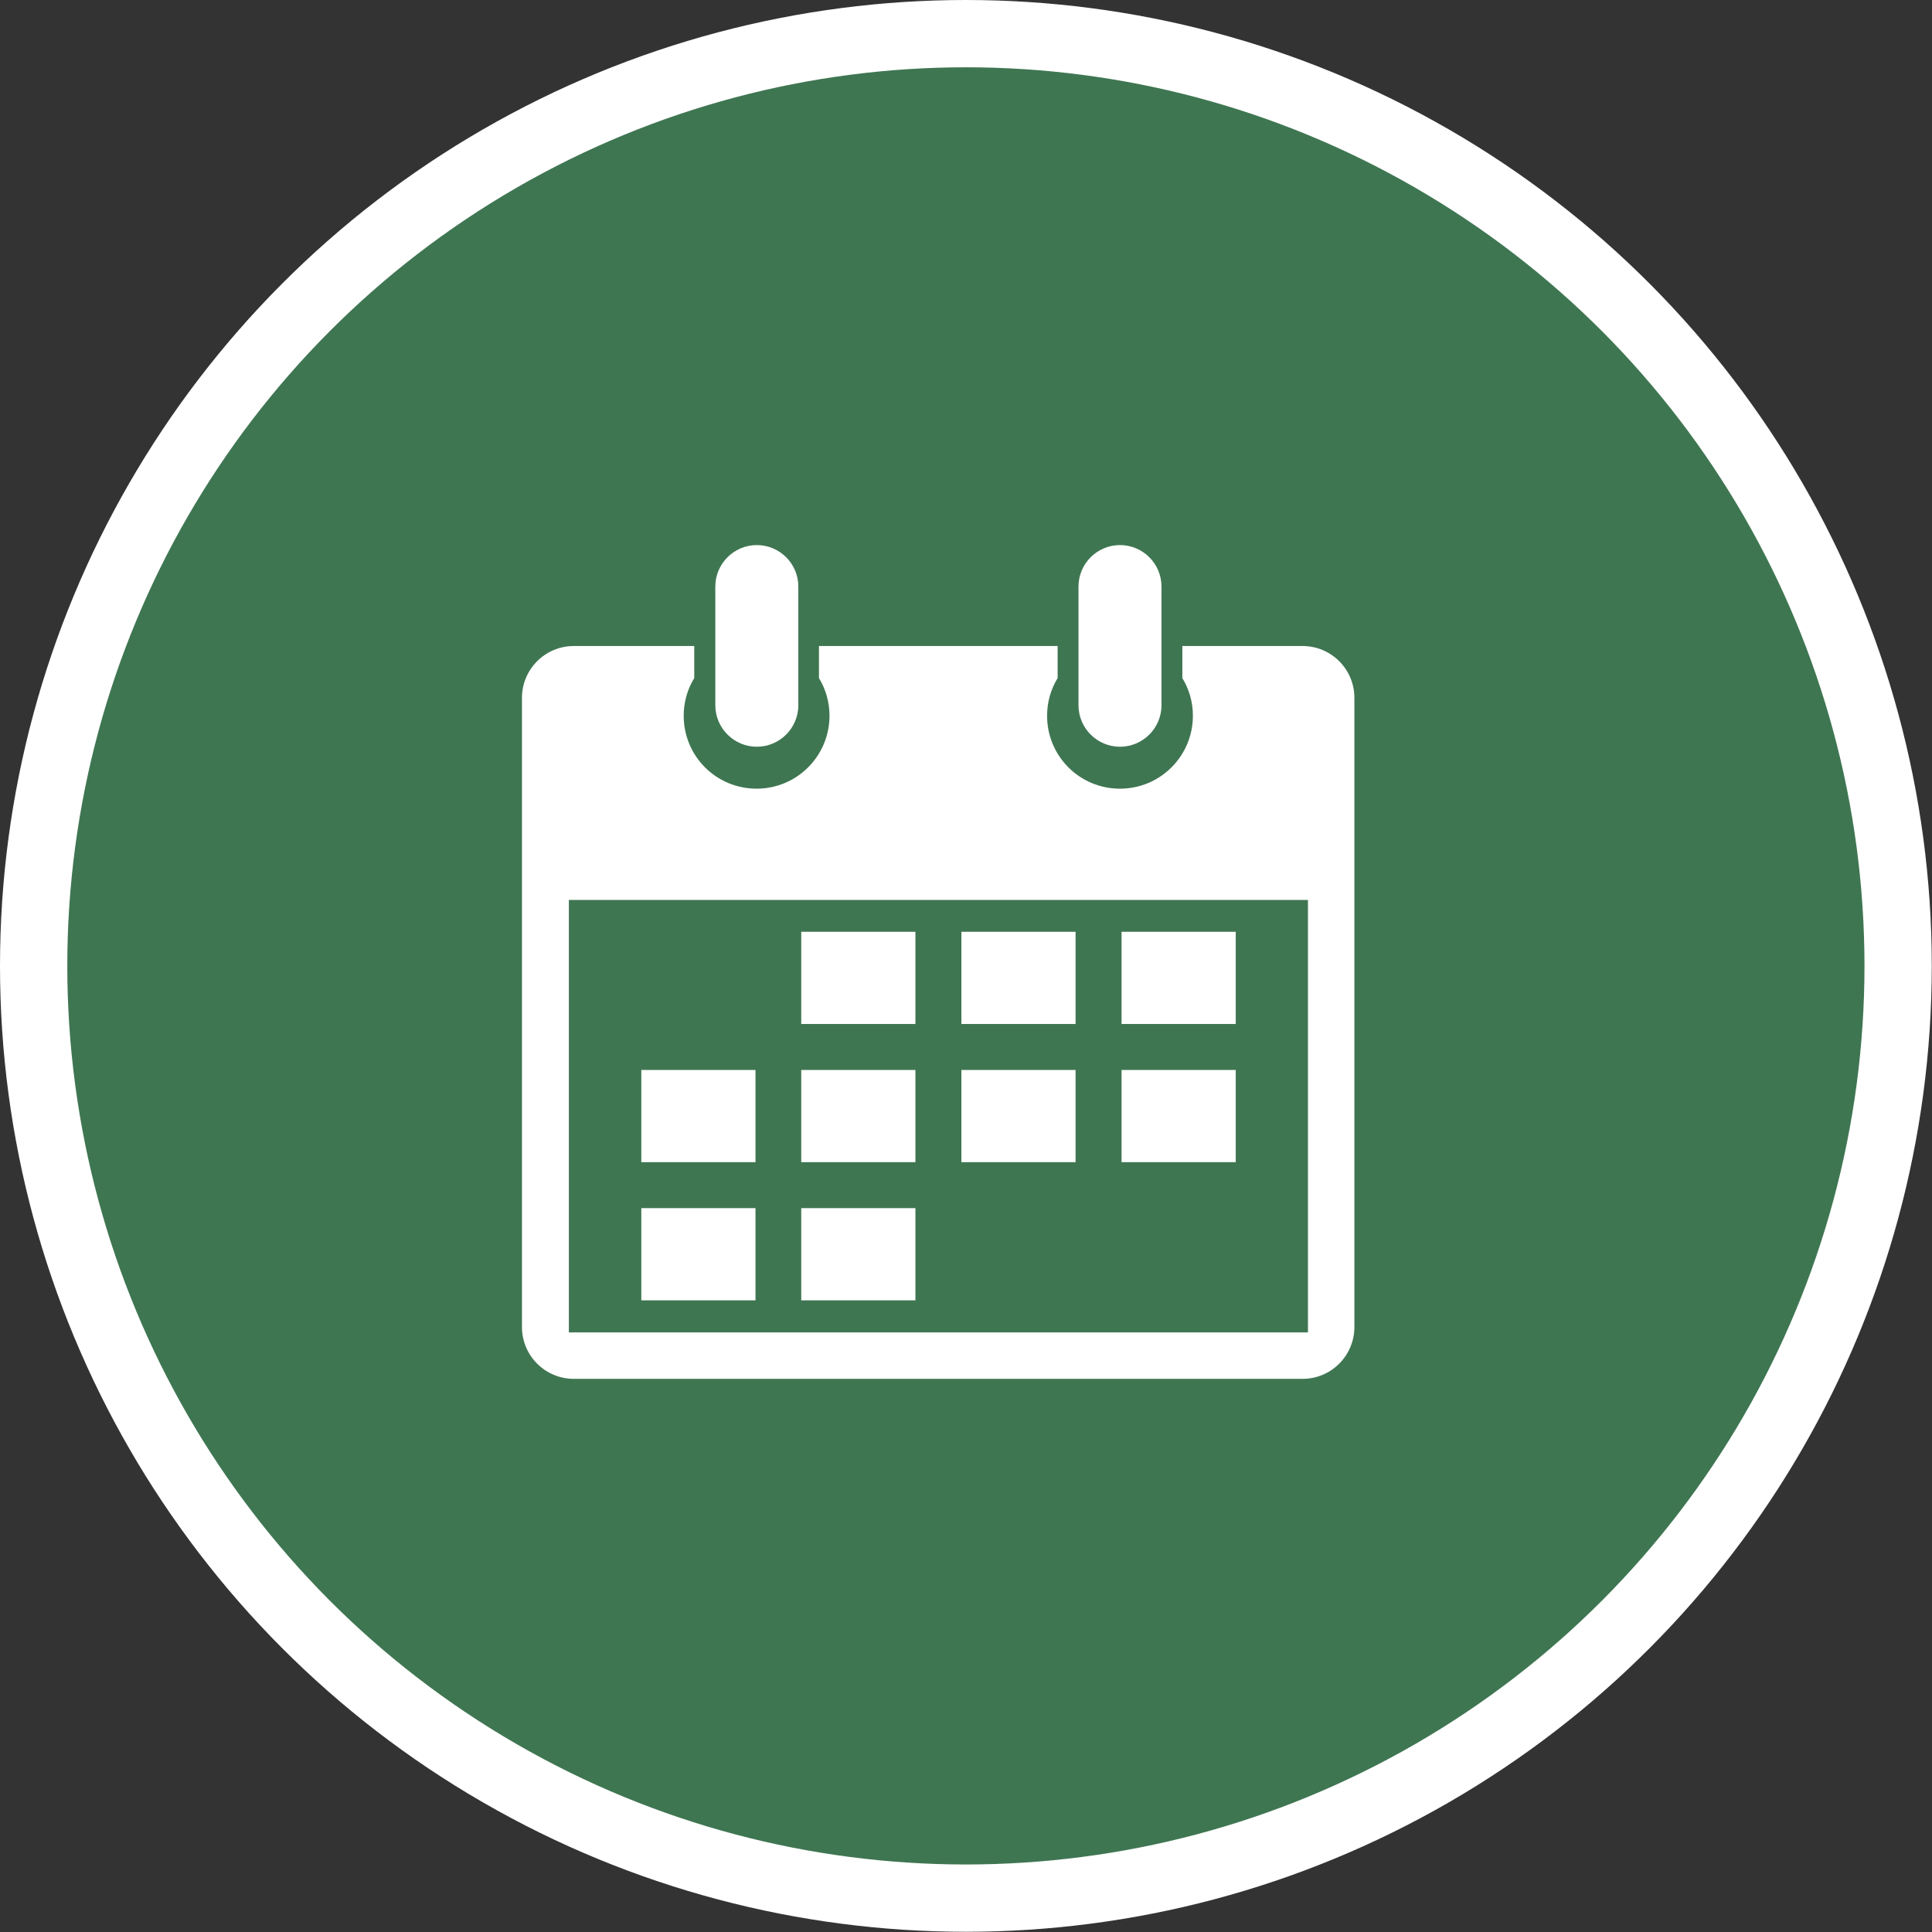
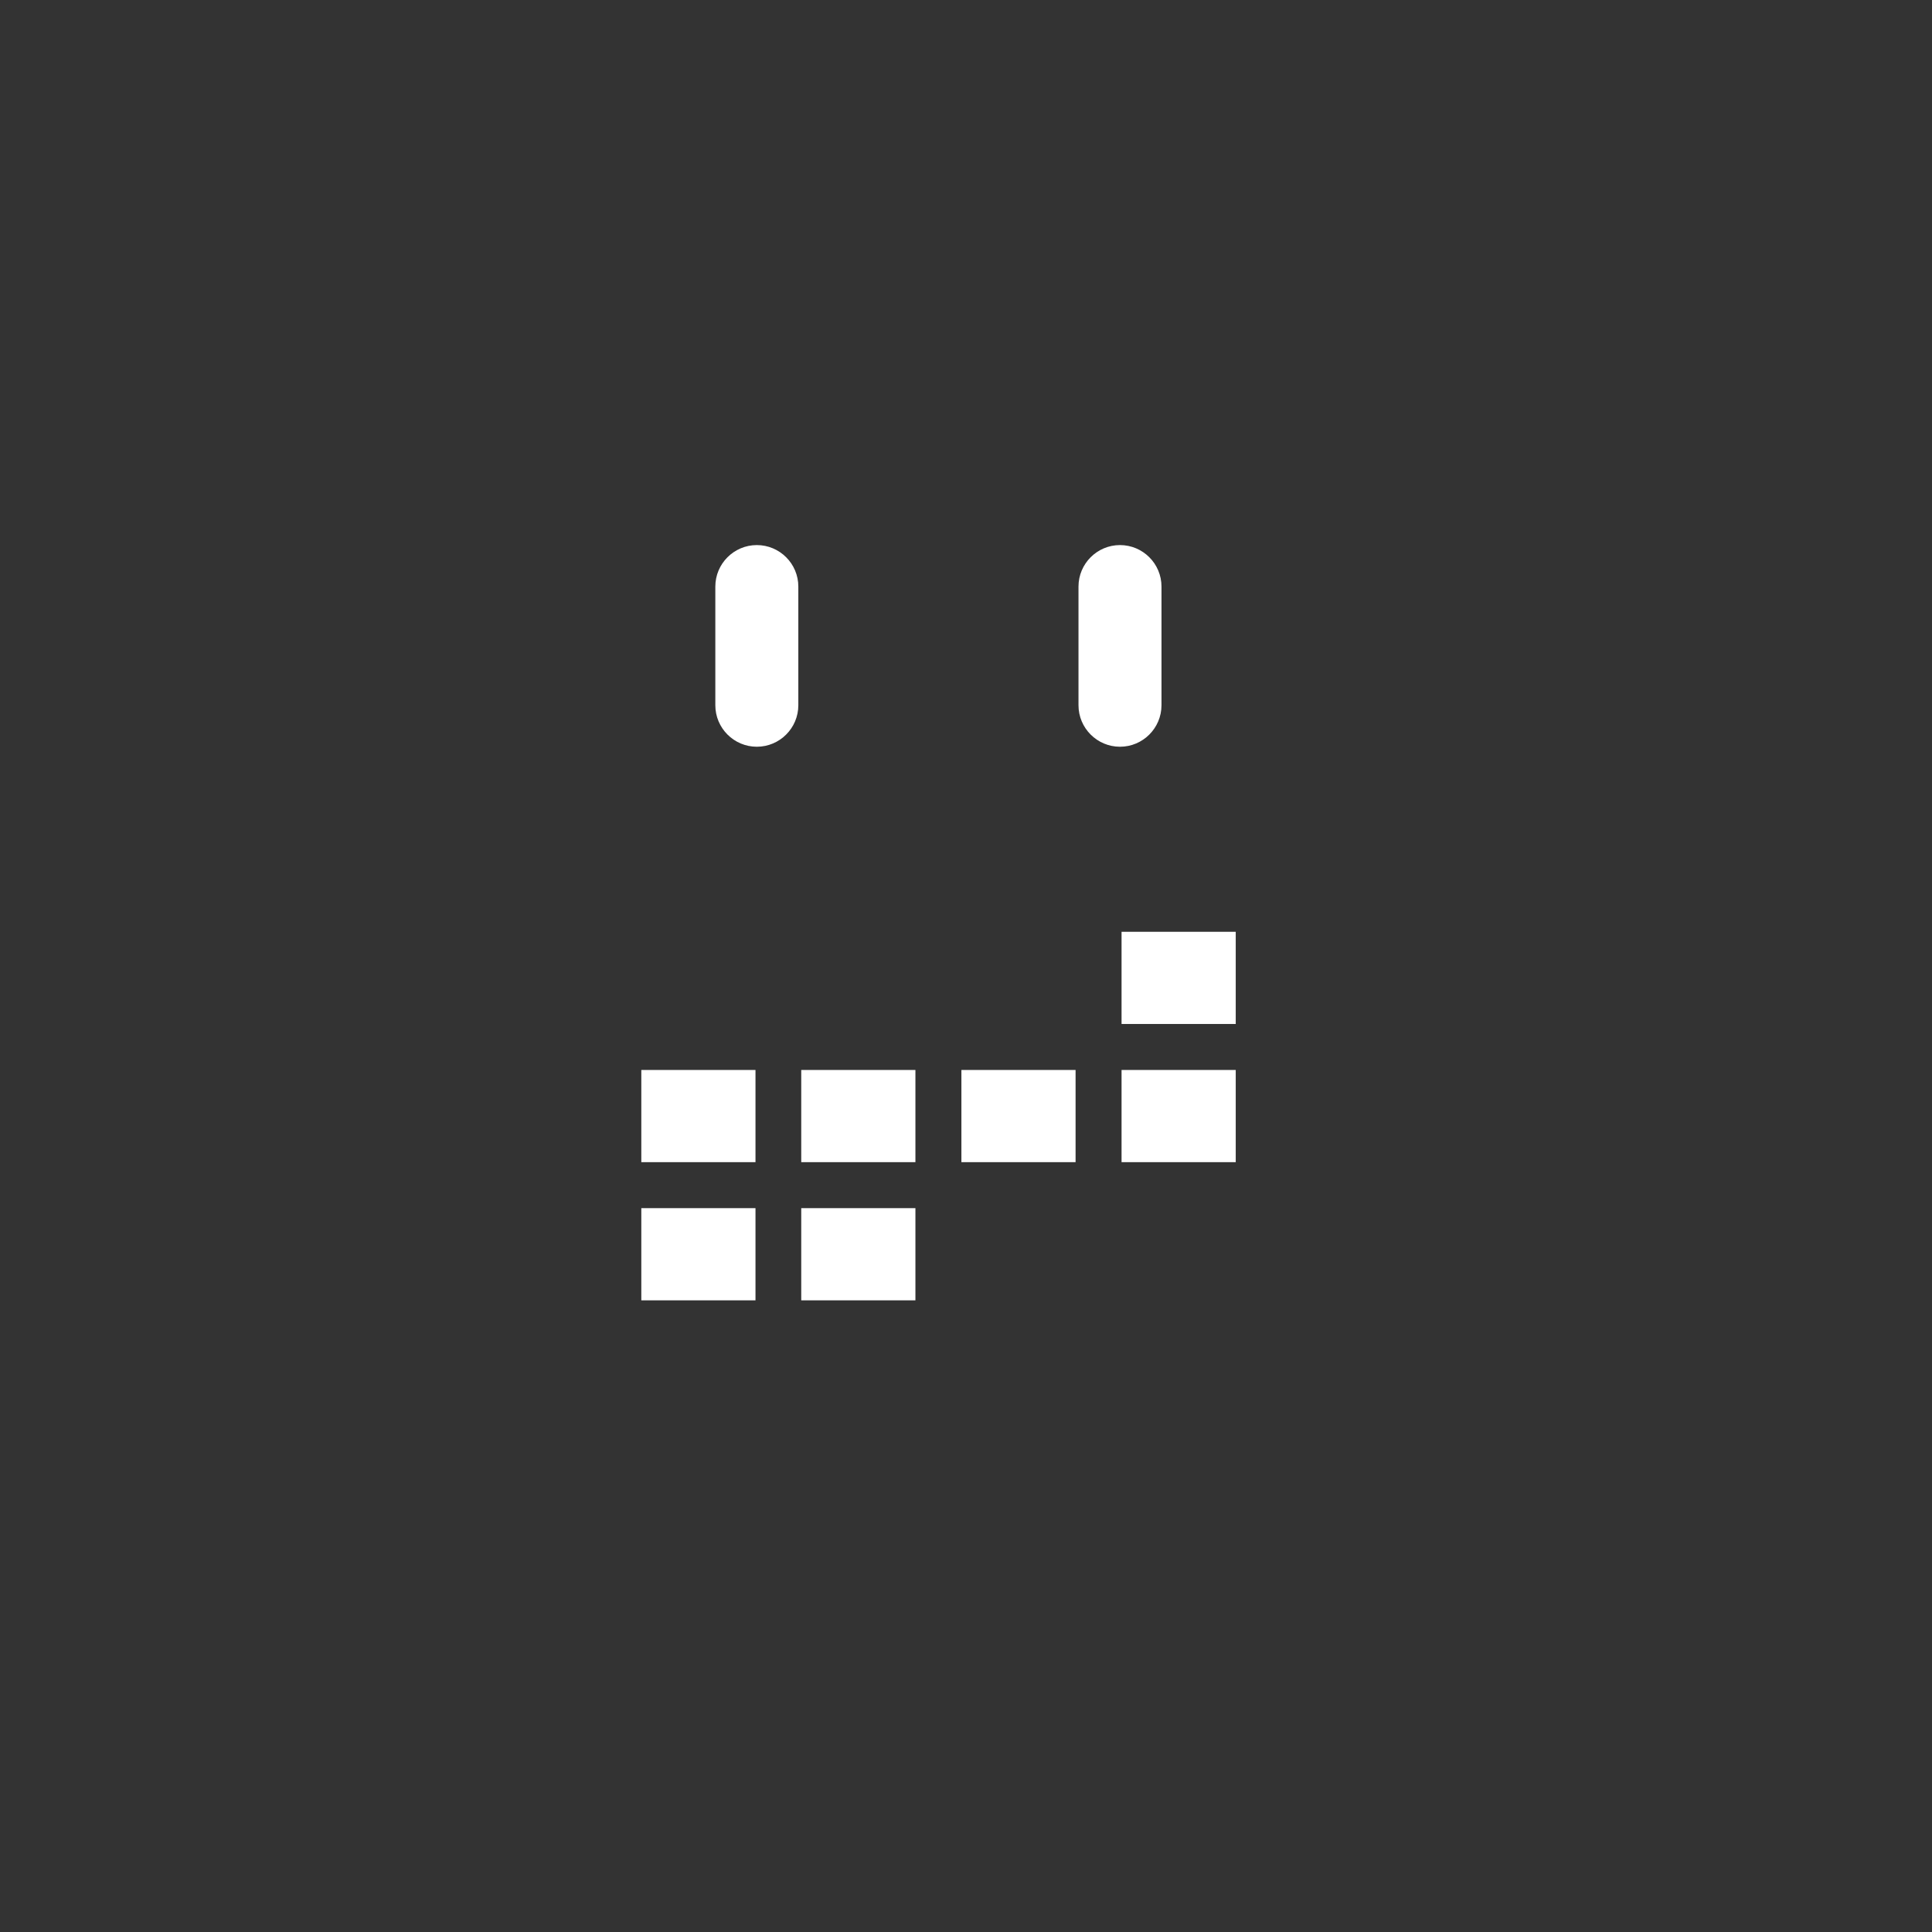
<svg xmlns="http://www.w3.org/2000/svg" id="Layer_2" data-name="Layer 2" viewBox="0 0 86.13 86.13">
  <rect x="0" y="0" width="86.13" height="86.13" fill="#333333" stroke="none" />
  <defs>
    <style>      .cls-1 {        fill: #fff;      }      .cls-2 {        fill: #3f7652;        stroke: #fff;        stroke-miterlimit: 10;        stroke-width: 3px;      }    </style>
  </defs>
  <g id="Layer_1-2" data-name="Layer 1">
-     <circle class="cls-2" cx="43.06" cy="43.06" r="41.56" />
    <g>
-       <path class="cls-1" d="m58.08,28.8h-5.37v1.43c.3.49.47,1.06.47,1.68,0,1.79-1.45,3.25-3.25,3.25s-3.25-1.45-3.25-3.25c0-.62.17-1.19.47-1.68v-1.43h-10.64v1.43c.3.49.47,1.06.47,1.68,0,1.79-1.45,3.25-3.25,3.25s-3.25-1.45-3.25-3.25c0-.62.17-1.19.47-1.68v-1.43h-5.37c-1.28,0-2.31,1.04-2.31,2.31v28.05c0,1.28,1.04,2.31,2.31,2.31h32.49c1.28,0,2.31-1.04,2.31-2.31v-28.05c0-1.28-1.04-2.31-2.31-2.31Zm.23,30.6H25.36v-19.28h32.95v19.28Z" />
      <g>
        <path class="cls-1" d="m33.74,33.29c-1.02,0-1.85-.83-1.85-1.85v-5.29c0-1.02.83-1.85,1.85-1.85s1.85.83,1.85,1.85v5.29c0,1.02-.83,1.85-1.85,1.85Z" />
        <path class="cls-1" d="m49.93,33.29c-1.02,0-1.85-.83-1.85-1.85v-5.29c0-1.02.83-1.85,1.85-1.85s1.85.83,1.85,1.85v5.29c0,1.02-.83,1.85-1.85,1.85Z" />
      </g>
      <g>
-         <rect class="cls-1" x="35.72" y="41.54" width="5.09" height="4.11" />
-         <rect class="cls-1" x="42.86" y="41.54" width="5.09" height="4.11" />
        <rect class="cls-1" x="50" y="41.54" width="5.09" height="4.11" />
        <rect class="cls-1" x="28.59" y="47.7" width="5.09" height="4.11" />
        <rect class="cls-1" x="35.72" y="47.7" width="5.09" height="4.11" />
        <rect class="cls-1" x="42.86" y="47.7" width="5.09" height="4.11" />
        <rect class="cls-1" x="50" y="47.7" width="5.09" height="4.11" />
        <rect class="cls-1" x="28.59" y="53.86" width="5.09" height="4.11" />
        <rect class="cls-1" x="35.72" y="53.86" width="5.09" height="4.11" />
      </g>
    </g>
  </g>
</svg>